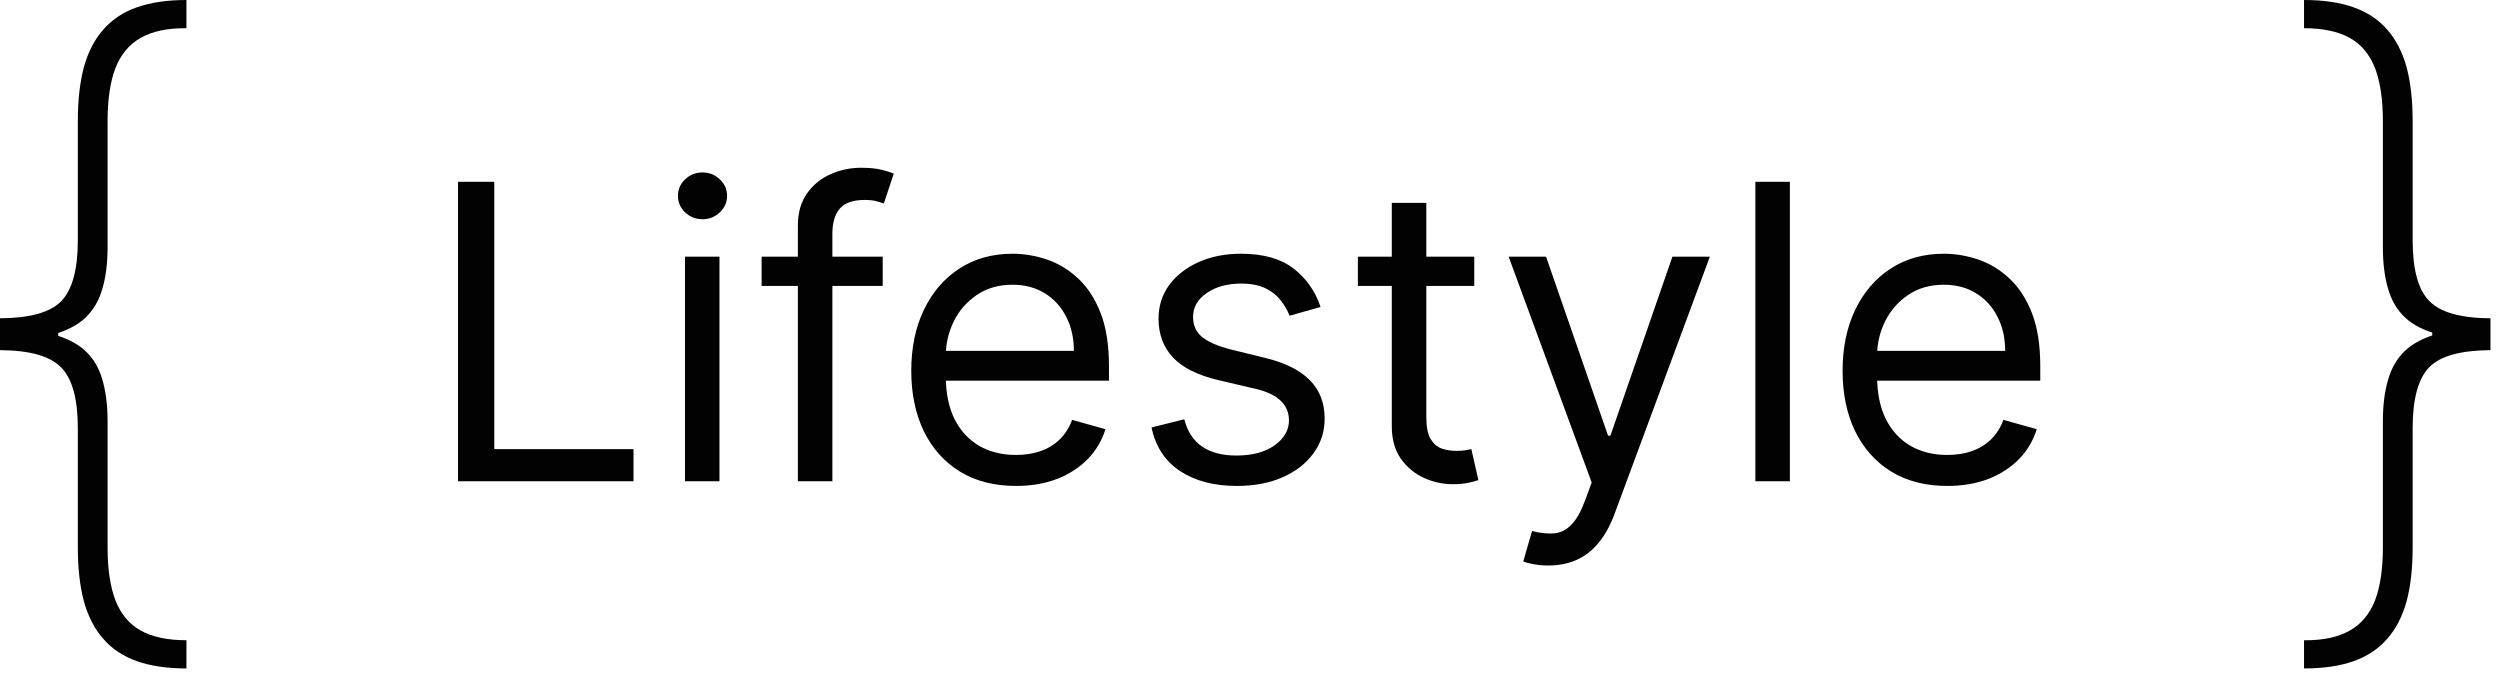
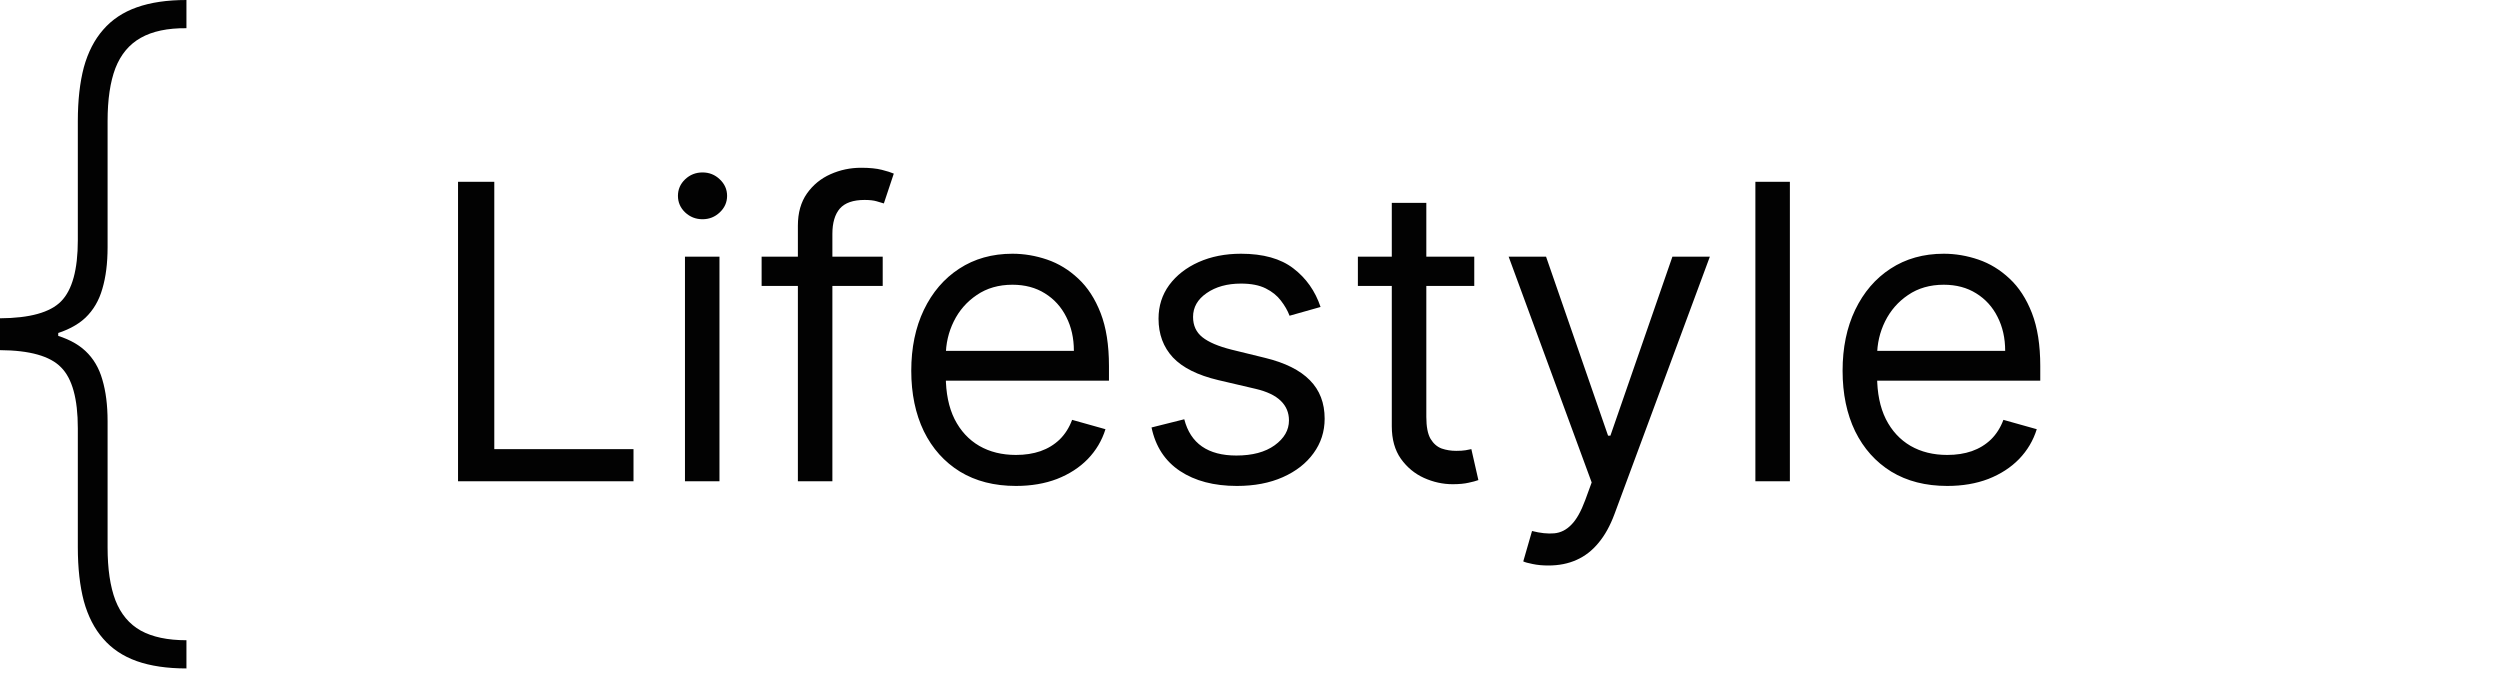
<svg xmlns="http://www.w3.org/2000/svg" width="85" height="23" viewBox="0 0 85 23" fill="none">
  <path d="M0 11.568V10.822C1.012 10.816 1.705 10.624 2.077 10.245C2.456 9.86 2.646 9.168 2.646 8.168V4.119C2.646 3.415 2.714 2.805 2.85 2.29C2.992 1.776 3.211 1.349 3.507 1.012C3.803 0.669 4.184 0.414 4.652 0.249C5.12 0.083 5.682 0 6.339 0V0.959C5.7 0.953 5.182 1.062 4.785 1.287C4.395 1.506 4.107 1.85 3.924 2.317C3.746 2.785 3.658 3.385 3.658 4.119V8.407C3.658 8.952 3.598 9.422 3.48 9.819C3.368 10.215 3.175 10.544 2.903 10.804C2.631 11.059 2.258 11.251 1.784 11.381C1.311 11.506 0.716 11.568 0 11.568ZM6.339 22.727C5.682 22.727 5.12 22.644 4.652 22.479C4.184 22.313 3.803 22.058 3.507 21.715C3.211 21.378 2.992 20.952 2.85 20.437C2.714 19.922 2.646 19.312 2.646 18.608V14.56C2.646 13.559 2.456 12.87 2.077 12.491C1.705 12.106 1.012 11.911 0 11.905V11.159C0.716 11.165 1.311 11.233 1.784 11.364C2.258 11.488 2.631 11.677 2.903 11.932C3.175 12.186 3.368 12.512 3.48 12.908C3.598 13.305 3.658 13.775 3.658 14.32V18.608C3.658 19.342 3.746 19.943 3.924 20.41C4.107 20.878 4.395 21.221 4.785 21.44C5.182 21.659 5.7 21.768 6.339 21.768V22.727ZM0 11.905V10.822H1.98V11.905H0Z" fill="#020202" />
  <path d="M15.573 16.363V6.181H16.806V15.27H21.539V16.363H15.573ZM23.289 16.363V8.727H24.462V16.363H23.289ZM23.885 7.454C23.657 7.454 23.459 7.376 23.294 7.221C23.131 7.065 23.05 6.877 23.05 6.659C23.05 6.44 23.131 6.253 23.294 6.097C23.459 5.941 23.657 5.863 23.885 5.863C24.114 5.863 24.309 5.941 24.472 6.097C24.638 6.253 24.721 6.44 24.721 6.659C24.721 6.877 24.638 7.065 24.472 7.221C24.309 7.376 24.114 7.454 23.885 7.454ZM30.012 8.727V9.721H25.895V8.727H30.012ZM27.128 16.363V7.673C27.128 7.235 27.231 6.871 27.436 6.579C27.642 6.288 27.909 6.069 28.237 5.923C28.565 5.777 28.911 5.704 29.276 5.704C29.564 5.704 29.799 5.727 29.982 5.774C30.164 5.82 30.3 5.863 30.389 5.903L30.051 6.917C29.992 6.897 29.909 6.873 29.803 6.843C29.7 6.813 29.564 6.798 29.395 6.798C29.007 6.798 28.727 6.896 28.555 7.091C28.386 7.287 28.301 7.574 28.301 7.951V16.363H27.128ZM34.543 16.522C33.807 16.522 33.173 16.36 32.639 16.035C32.109 15.707 31.699 15.25 31.411 14.663C31.126 14.073 30.983 13.387 30.983 12.605C30.983 11.823 31.126 11.133 31.411 10.537C31.699 9.937 32.1 9.469 32.614 9.135C33.131 8.797 33.734 8.627 34.424 8.627C34.822 8.627 35.214 8.694 35.602 8.826C35.99 8.959 36.343 9.174 36.661 9.473C36.979 9.768 37.233 10.159 37.422 10.646C37.611 11.133 37.705 11.733 37.705 12.446V12.943H31.819V11.929H36.512C36.512 11.498 36.426 11.113 36.253 10.775C36.084 10.437 35.842 10.17 35.528 9.975C35.216 9.779 34.848 9.681 34.424 9.681C33.956 9.681 33.552 9.797 33.211 10.03C32.873 10.258 32.612 10.556 32.43 10.924C32.248 11.292 32.157 11.687 32.157 12.108V12.784C32.157 13.36 32.256 13.849 32.455 14.25C32.657 14.648 32.937 14.951 33.295 15.16C33.653 15.366 34.069 15.468 34.543 15.468C34.851 15.468 35.13 15.425 35.378 15.339C35.63 15.25 35.847 15.117 36.03 14.941C36.212 14.762 36.353 14.54 36.452 14.275L37.586 14.593C37.466 14.978 37.266 15.316 36.984 15.608C36.703 15.896 36.355 16.121 35.94 16.284C35.526 16.443 35.06 16.522 34.543 16.522ZM44.899 10.437L43.845 10.735C43.779 10.56 43.681 10.389 43.552 10.223C43.426 10.054 43.253 9.915 43.035 9.806C42.816 9.696 42.536 9.642 42.194 9.642C41.727 9.642 41.338 9.749 41.026 9.965C40.718 10.177 40.564 10.447 40.564 10.775C40.564 11.067 40.67 11.297 40.882 11.466C41.094 11.635 41.425 11.776 41.876 11.889L43.01 12.167C43.693 12.333 44.201 12.586 44.536 12.928C44.871 13.266 45.038 13.702 45.038 14.235C45.038 14.673 44.912 15.064 44.66 15.409C44.412 15.753 44.064 16.025 43.616 16.224C43.169 16.423 42.648 16.522 42.055 16.522C41.276 16.522 40.632 16.353 40.121 16.015C39.611 15.677 39.288 15.183 39.152 14.534L40.265 14.255C40.371 14.666 40.572 14.975 40.867 15.18C41.165 15.386 41.555 15.488 42.035 15.488C42.582 15.488 43.016 15.372 43.338 15.14C43.663 14.905 43.825 14.623 43.825 14.295C43.825 14.03 43.732 13.808 43.547 13.629C43.361 13.447 43.076 13.311 42.692 13.221L41.419 12.923C40.719 12.757 40.206 12.5 39.878 12.152C39.553 11.801 39.39 11.362 39.39 10.835C39.39 10.404 39.511 10.023 39.753 9.691C39.999 9.36 40.332 9.1 40.753 8.911C41.177 8.722 41.657 8.627 42.194 8.627C42.95 8.627 43.543 8.793 43.974 9.125C44.408 9.456 44.717 9.894 44.899 10.437ZM50.125 8.727V9.721H46.168V8.727H50.125ZM47.321 6.897H48.495V14.176C48.495 14.507 48.543 14.756 48.639 14.921C48.738 15.084 48.864 15.193 49.017 15.25C49.172 15.303 49.337 15.329 49.509 15.329C49.638 15.329 49.744 15.323 49.827 15.309C49.91 15.293 49.976 15.28 50.026 15.27L50.265 16.323C50.185 16.353 50.074 16.383 49.931 16.413C49.789 16.446 49.608 16.463 49.39 16.463C49.058 16.463 48.733 16.392 48.415 16.249C48.1 16.106 47.838 15.889 47.63 15.598C47.424 15.306 47.321 14.938 47.321 14.494V6.897ZM52.646 19.227C52.447 19.227 52.27 19.21 52.114 19.177C51.958 19.147 51.85 19.117 51.791 19.088L52.089 18.054C52.374 18.127 52.626 18.153 52.845 18.133C53.064 18.113 53.258 18.015 53.426 17.84C53.599 17.668 53.756 17.387 53.899 17L54.117 16.403L51.294 8.727H52.566L54.674 14.812H54.754L56.862 8.727H58.135L54.893 17.477C54.747 17.871 54.567 18.198 54.351 18.456C54.136 18.718 53.886 18.912 53.6 19.038C53.319 19.164 53.001 19.227 52.646 19.227ZM60.856 6.181V16.363H59.683V6.181H60.856ZM66.207 16.522C65.471 16.522 64.837 16.36 64.303 16.035C63.773 15.707 63.364 15.25 63.075 14.663C62.79 14.073 62.648 13.387 62.648 12.605C62.648 11.823 62.79 11.133 63.075 10.537C63.364 9.937 63.764 9.469 64.278 9.135C64.795 8.797 65.398 8.627 66.088 8.627C66.486 8.627 66.878 8.694 67.266 8.826C67.654 8.959 68.007 9.174 68.325 9.473C68.643 9.768 68.897 10.159 69.086 10.646C69.275 11.133 69.369 11.733 69.369 12.446V12.943H63.483V11.929H68.176C68.176 11.498 68.09 11.113 67.917 10.775C67.748 10.437 67.507 10.17 67.192 9.975C66.88 9.779 66.512 9.681 66.088 9.681C65.621 9.681 65.216 9.797 64.875 10.03C64.537 10.258 64.277 10.556 64.094 10.924C63.912 11.292 63.821 11.687 63.821 12.108V12.784C63.821 13.36 63.92 13.849 64.119 14.25C64.321 14.648 64.601 14.951 64.959 15.16C65.317 15.366 65.733 15.468 66.207 15.468C66.515 15.468 66.794 15.425 67.042 15.339C67.294 15.25 67.511 15.117 67.694 14.941C67.876 14.762 68.017 14.54 68.116 14.275L69.25 14.593C69.13 14.978 68.93 15.316 68.648 15.608C68.367 15.896 68.019 16.121 67.604 16.284C67.19 16.443 66.724 16.522 66.207 16.522Z" fill="#020202" />
-   <path d="M84.676 11.16V11.905C83.664 11.911 82.971 12.104 82.598 12.482C82.22 12.867 82.03 13.56 82.03 14.56V18.608C82.03 19.312 81.962 19.922 81.826 20.437C81.684 20.952 81.465 21.378 81.169 21.715C80.873 22.059 80.491 22.313 80.024 22.479C79.556 22.645 78.994 22.727 78.337 22.727V21.769C78.976 21.775 79.494 21.665 79.891 21.44C80.281 21.221 80.568 20.878 80.752 20.41C80.929 19.943 81.018 19.342 81.018 18.608V14.32C81.018 13.776 81.077 13.305 81.196 12.909C81.308 12.512 81.501 12.184 81.773 11.923C82.045 11.669 82.418 11.476 82.891 11.346C83.365 11.222 83.96 11.16 84.676 11.16ZM78.337 0C78.994 0 79.556 0.083 80.024 0.249C80.491 0.415 80.873 0.669 81.169 1.012C81.465 1.35 81.684 1.776 81.826 2.291C81.962 2.806 82.03 3.415 82.03 4.12V8.168C82.03 9.168 82.22 9.858 82.598 10.236C82.971 10.621 83.664 10.816 84.676 10.822V11.568C83.96 11.562 83.365 11.494 82.891 11.364C82.418 11.24 82.045 11.05 81.773 10.796C81.501 10.541 81.308 10.216 81.196 9.819C81.077 9.423 81.018 8.952 81.018 8.408V4.12C81.018 3.386 80.929 2.785 80.752 2.317C80.568 1.85 80.281 1.507 79.891 1.288C79.494 1.069 78.976 0.959 78.337 0.959V0ZM84.676 10.822V11.905H82.696V10.822H84.676Z" fill="#020202" />
</svg>